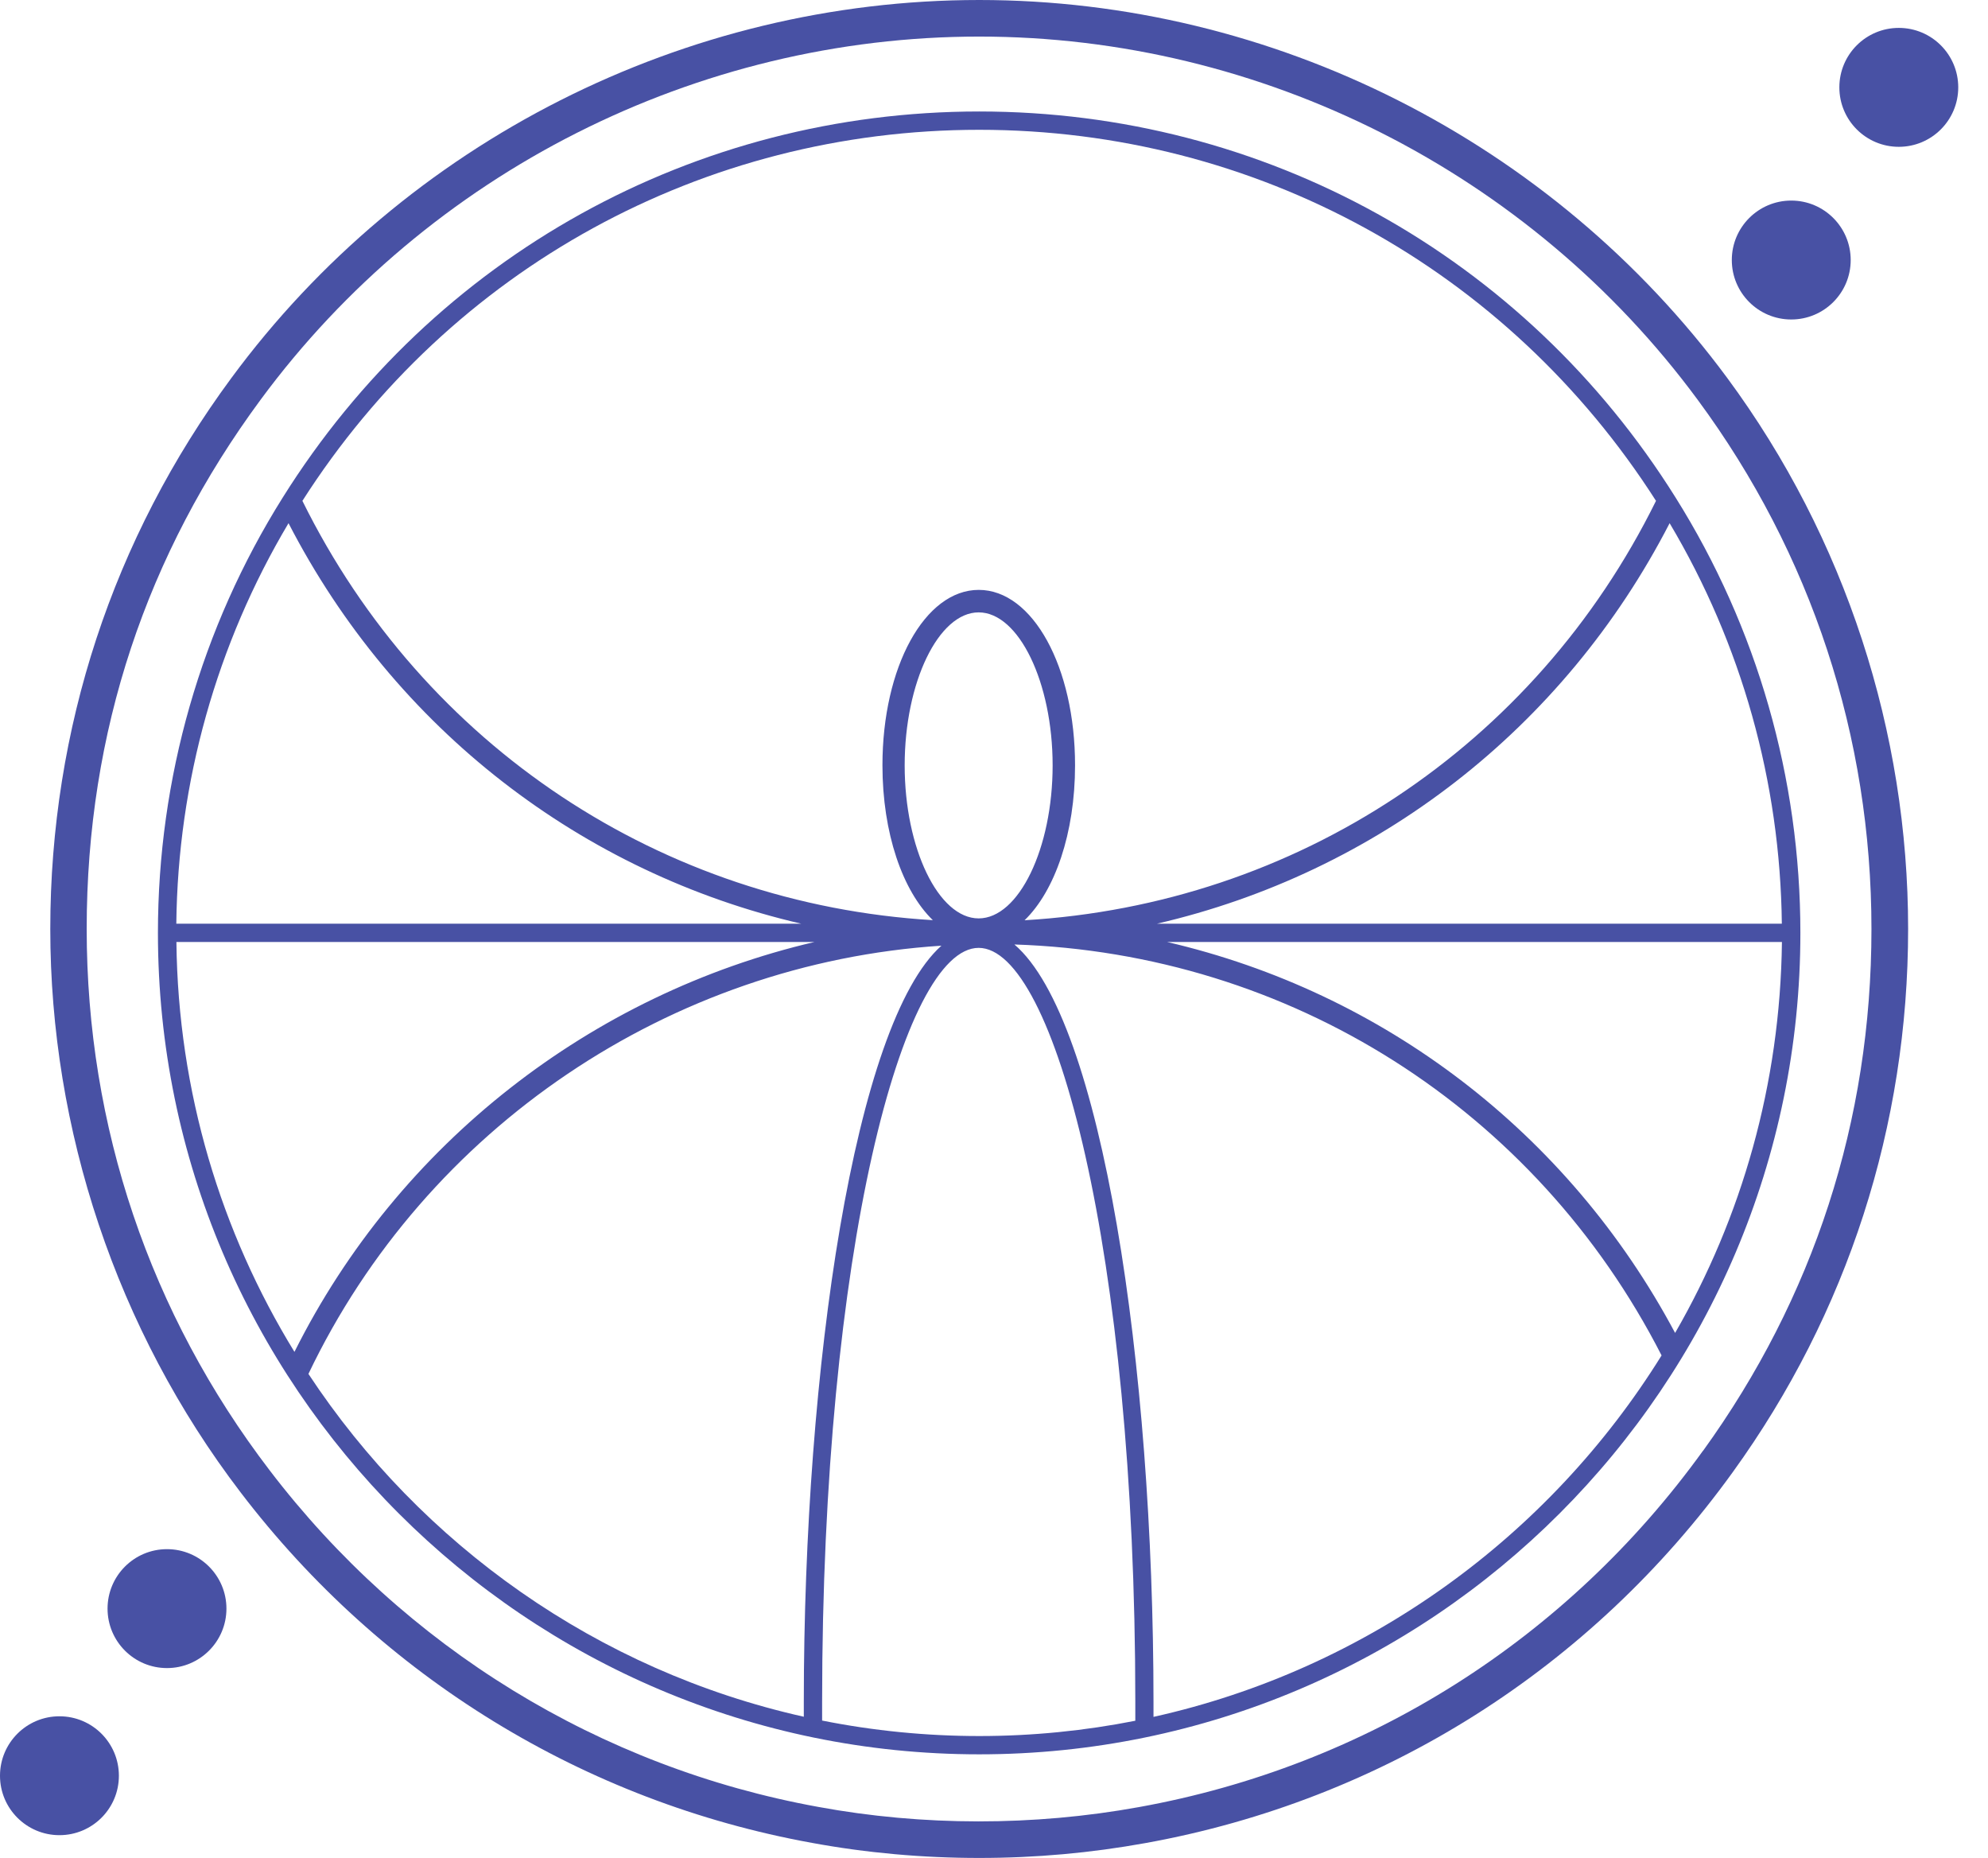
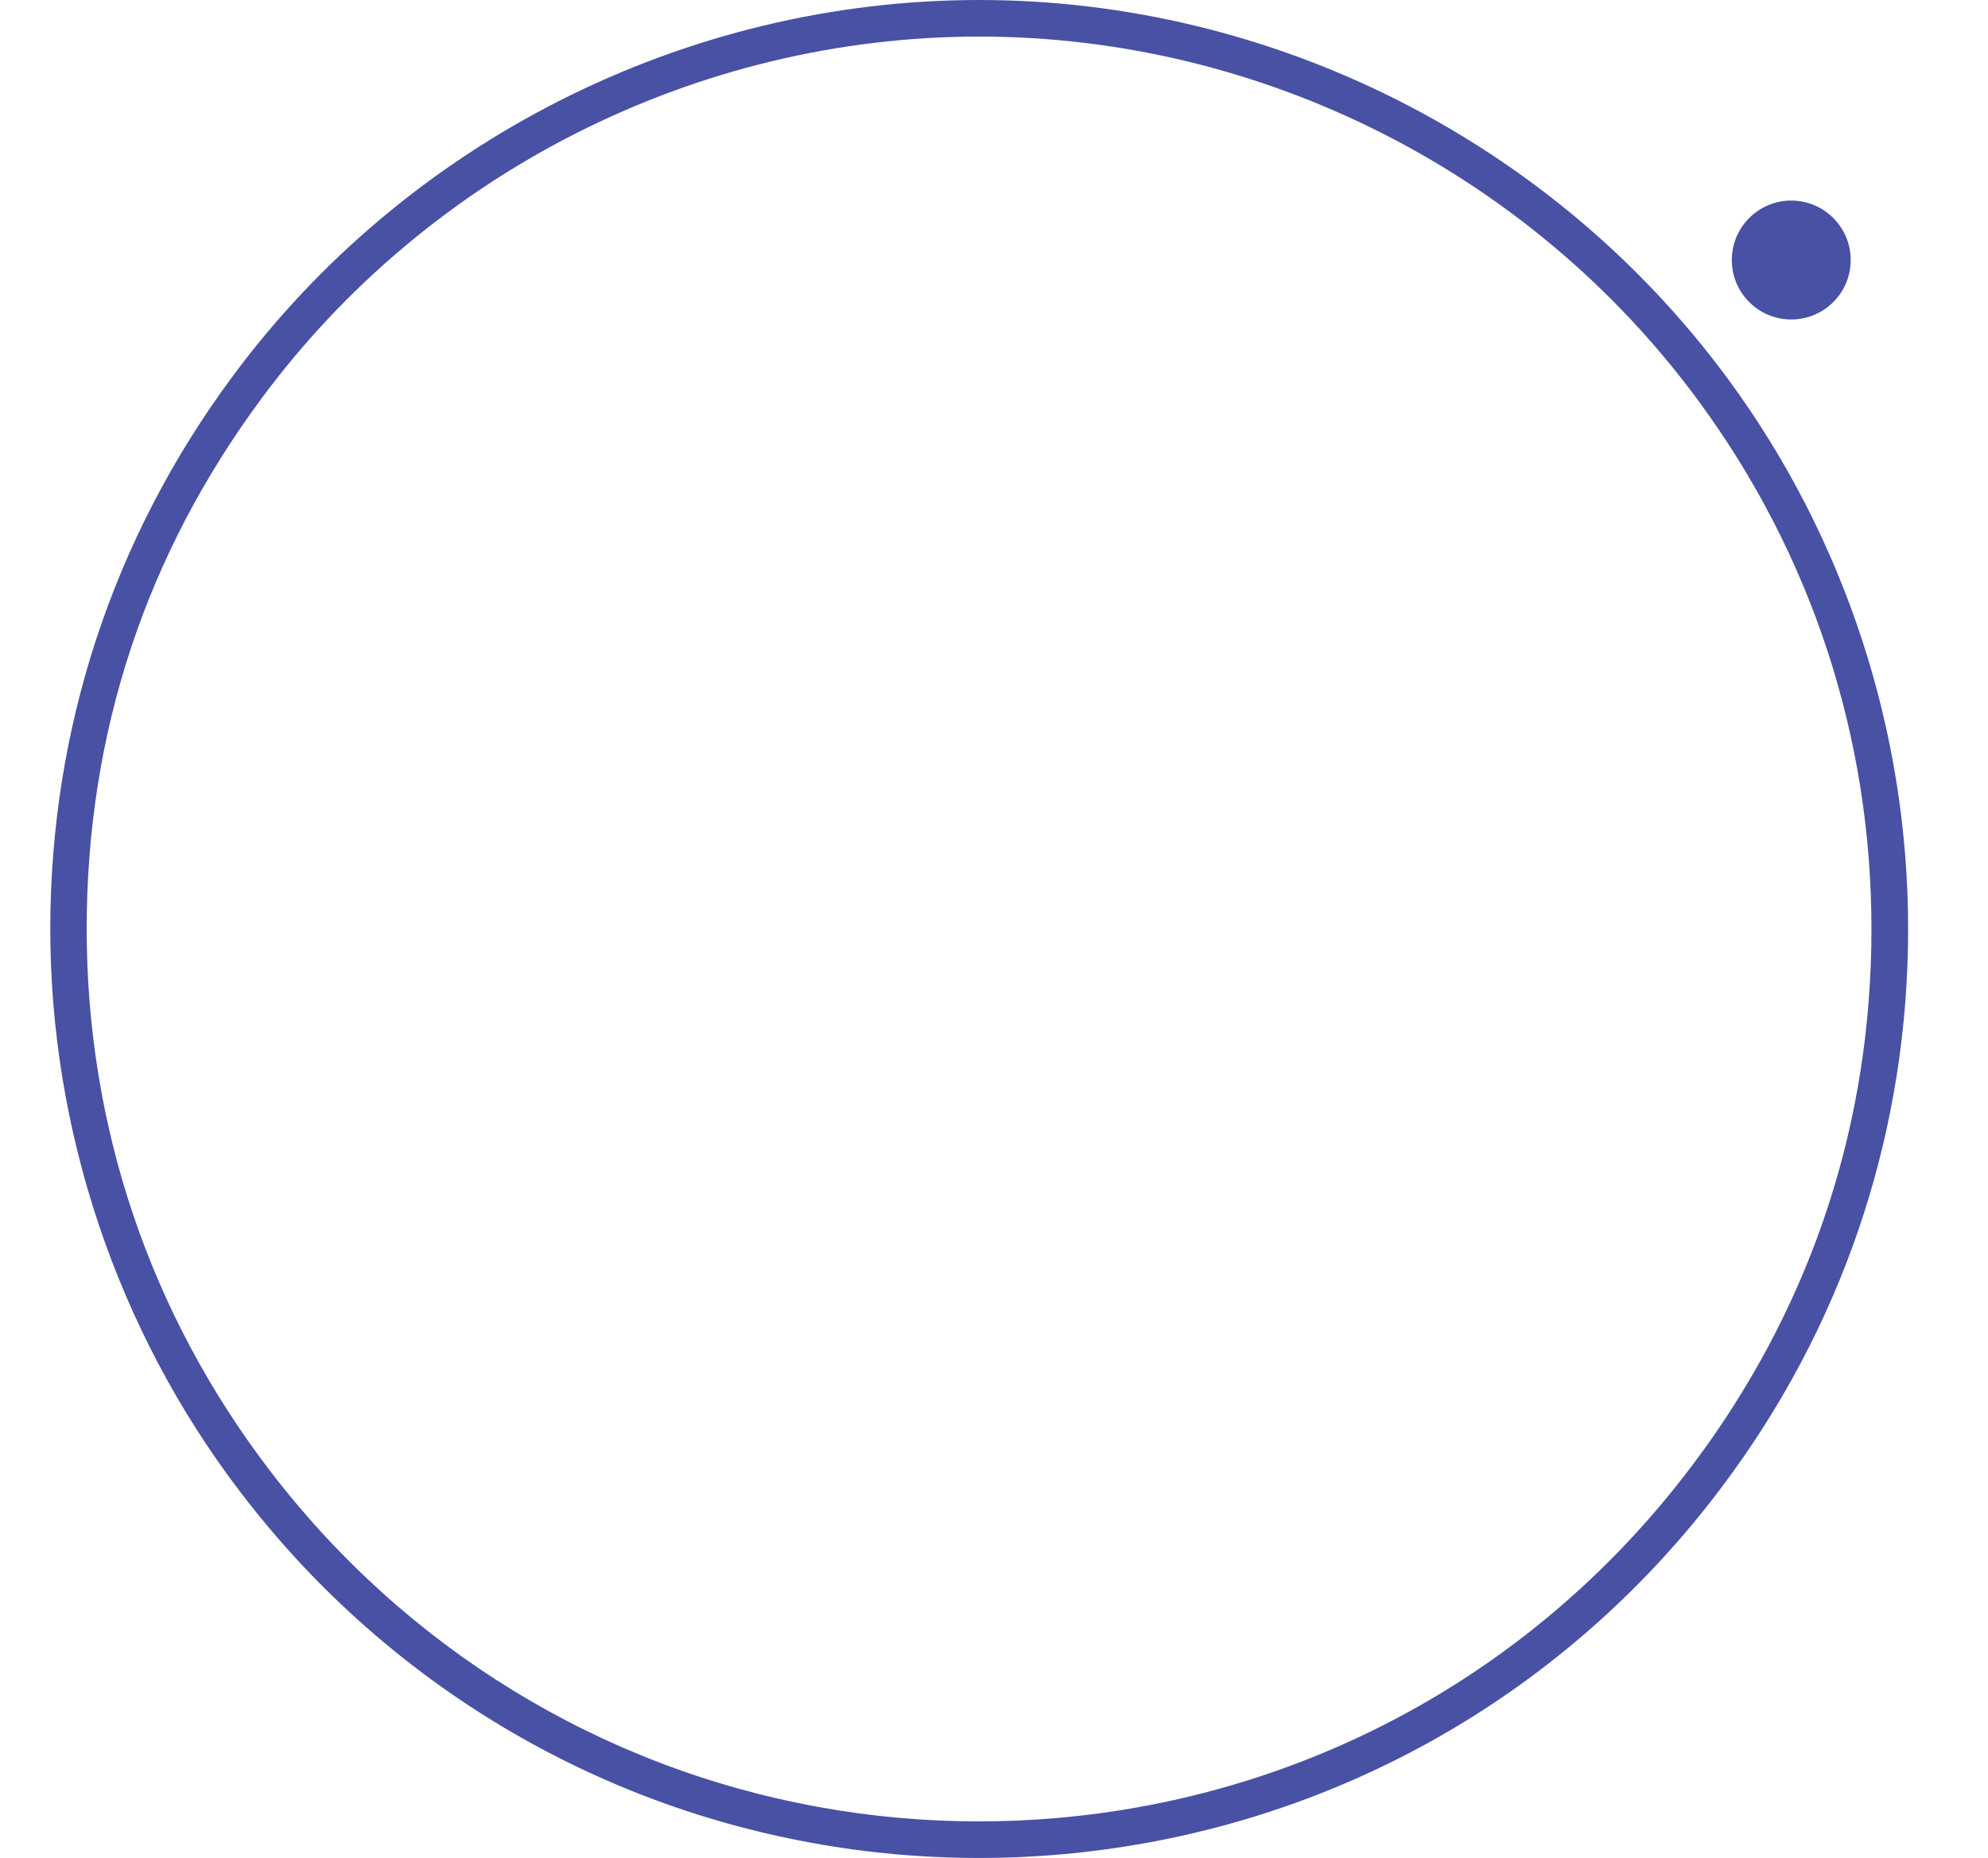
<svg xmlns="http://www.w3.org/2000/svg" width="61" height="57" viewBox="0 0 61 57" fill="none">
  <path d="M30.046 3.05176e-05C21.028 3.05176e-05 12.45 4.335 7.099 11.597C3.463 16.519 1.543 22.363 1.543 28.5C1.543 34.637 3.564 40.787 7.385 45.785C11.709 51.453 17.936 55.269 24.911 56.534C26.586 56.843 28.312 56.997 30.046 56.997C31.78 56.997 33.478 56.843 35.15 56.54C42.426 55.227 48.824 51.186 53.17 45.159C56.689 40.291 58.549 34.527 58.549 28.497C58.549 22.467 56.63 16.51 52.996 11.591C47.634 4.335 39.056 3.05176e-05 30.046 3.05176e-05ZM52.255 44.505C48.08 50.294 41.935 54.177 34.945 55.437C31.713 56.024 28.306 56.021 25.108 55.431C18.407 54.217 12.428 50.549 8.272 45.103C4.602 40.302 2.66 34.561 2.66 28.497C2.66 22.434 4.506 16.99 7.997 12.262C13.14 5.286 21.381 1.122 30.046 1.122C38.711 1.122 46.944 5.286 52.09 12.262C55.58 16.987 57.424 22.602 57.424 28.5C57.424 34.398 55.636 39.828 52.258 44.505H52.255Z" fill="#4851A4" />
  <path d="M54.963 9.801C55.97 9.801 56.787 8.985 56.787 7.977C56.787 6.97 55.97 6.153 54.963 6.153C53.956 6.153 53.139 6.97 53.139 7.977C53.139 8.985 53.956 9.801 54.963 9.801Z" fill="#4851A4" />
-   <path d="M58.263 4.504C59.27 4.504 60.087 3.687 60.087 2.68C60.087 1.672 59.27 0.856 58.263 0.856C57.255 0.856 56.439 1.672 56.439 2.68C56.439 3.687 57.255 4.504 58.263 4.504Z" fill="#4851A4" />
-   <path d="M5.124 51.172C6.131 51.172 6.948 50.355 6.948 49.348C6.948 48.341 6.131 47.524 5.124 47.524C4.116 47.524 3.3 48.341 3.3 49.348C3.3 50.355 4.116 51.172 5.124 51.172Z" fill="#4851A4" />
-   <path d="M1.824 56.298C2.831 56.298 3.648 55.482 3.648 54.475C3.648 53.467 2.831 52.651 1.824 52.651C0.817 52.651 0 53.467 0 54.475C0 55.482 0.817 56.298 1.824 56.298Z" fill="#4851A4" />
-   <path d="M30.046 3.42C21.308 3.42 13.32 7.848 8.676 15.262C6.17 19.257 4.846 23.876 4.846 28.618C4.846 42.513 16.151 53.818 30.046 53.818C43.941 53.818 55.243 42.513 55.243 28.618C55.243 23.876 53.919 19.257 51.413 15.262C46.772 7.848 38.784 3.42 30.046 3.42ZM24.591 28.337H5.41C5.458 23.991 6.644 19.762 8.853 16.05C12.116 22.372 17.86 26.78 24.588 28.337H24.591ZM27.759 23.48C27.759 20.935 28.797 18.786 30.029 18.786C31.261 18.786 32.299 20.935 32.299 23.48C32.299 26.025 31.261 28.174 30.029 28.174C28.797 28.174 27.759 26.025 27.759 23.48ZM24.99 28.898C18.157 30.495 12.234 35.072 9.035 41.472C6.782 37.802 5.463 33.5 5.413 28.898H24.993H24.99ZM35.498 28.337C42.227 26.78 47.973 22.372 51.231 16.05C53.439 19.762 54.626 23.991 54.674 28.337H35.495H35.498ZM54.677 28.898C54.626 33.259 53.442 37.353 51.399 40.891C48.114 34.732 42.429 30.433 35.812 28.898H54.677ZM30.046 3.982C38.512 3.982 46.256 8.235 50.813 15.365C47.087 22.911 39.758 27.742 31.438 28.231C32.367 27.333 32.987 25.562 32.987 23.477C32.987 20.461 31.688 18.096 30.032 18.096C28.377 18.096 27.077 20.458 27.077 23.477C27.077 25.559 27.695 27.33 28.623 28.228C20.318 27.731 13.003 22.902 9.279 15.365C13.833 8.235 21.578 3.982 30.046 3.982ZM9.464 42.148C13.079 34.581 20.582 29.549 28.887 29.011C26.222 31.384 24.664 41.949 24.664 52.208C24.664 52.362 24.664 52.511 24.664 52.665C18.34 51.251 12.927 47.398 9.464 42.148ZM25.226 52.783C25.226 52.592 25.226 52.401 25.226 52.208C25.226 38.371 27.709 29.078 30.029 29.078C32.35 29.078 34.836 38.371 34.836 52.208C34.836 52.404 34.836 52.595 34.836 52.788C33.287 53.094 31.685 53.257 30.049 53.257C28.413 53.257 26.788 53.094 25.231 52.783H25.226ZM35.394 52.67C35.394 52.516 35.394 52.365 35.394 52.208C35.394 41.896 33.82 31.272 31.126 28.974C39.569 29.246 47.117 34.019 50.984 41.581C47.538 47.129 41.955 51.211 35.391 52.67H35.394Z" fill="#4851A4" />
</svg>